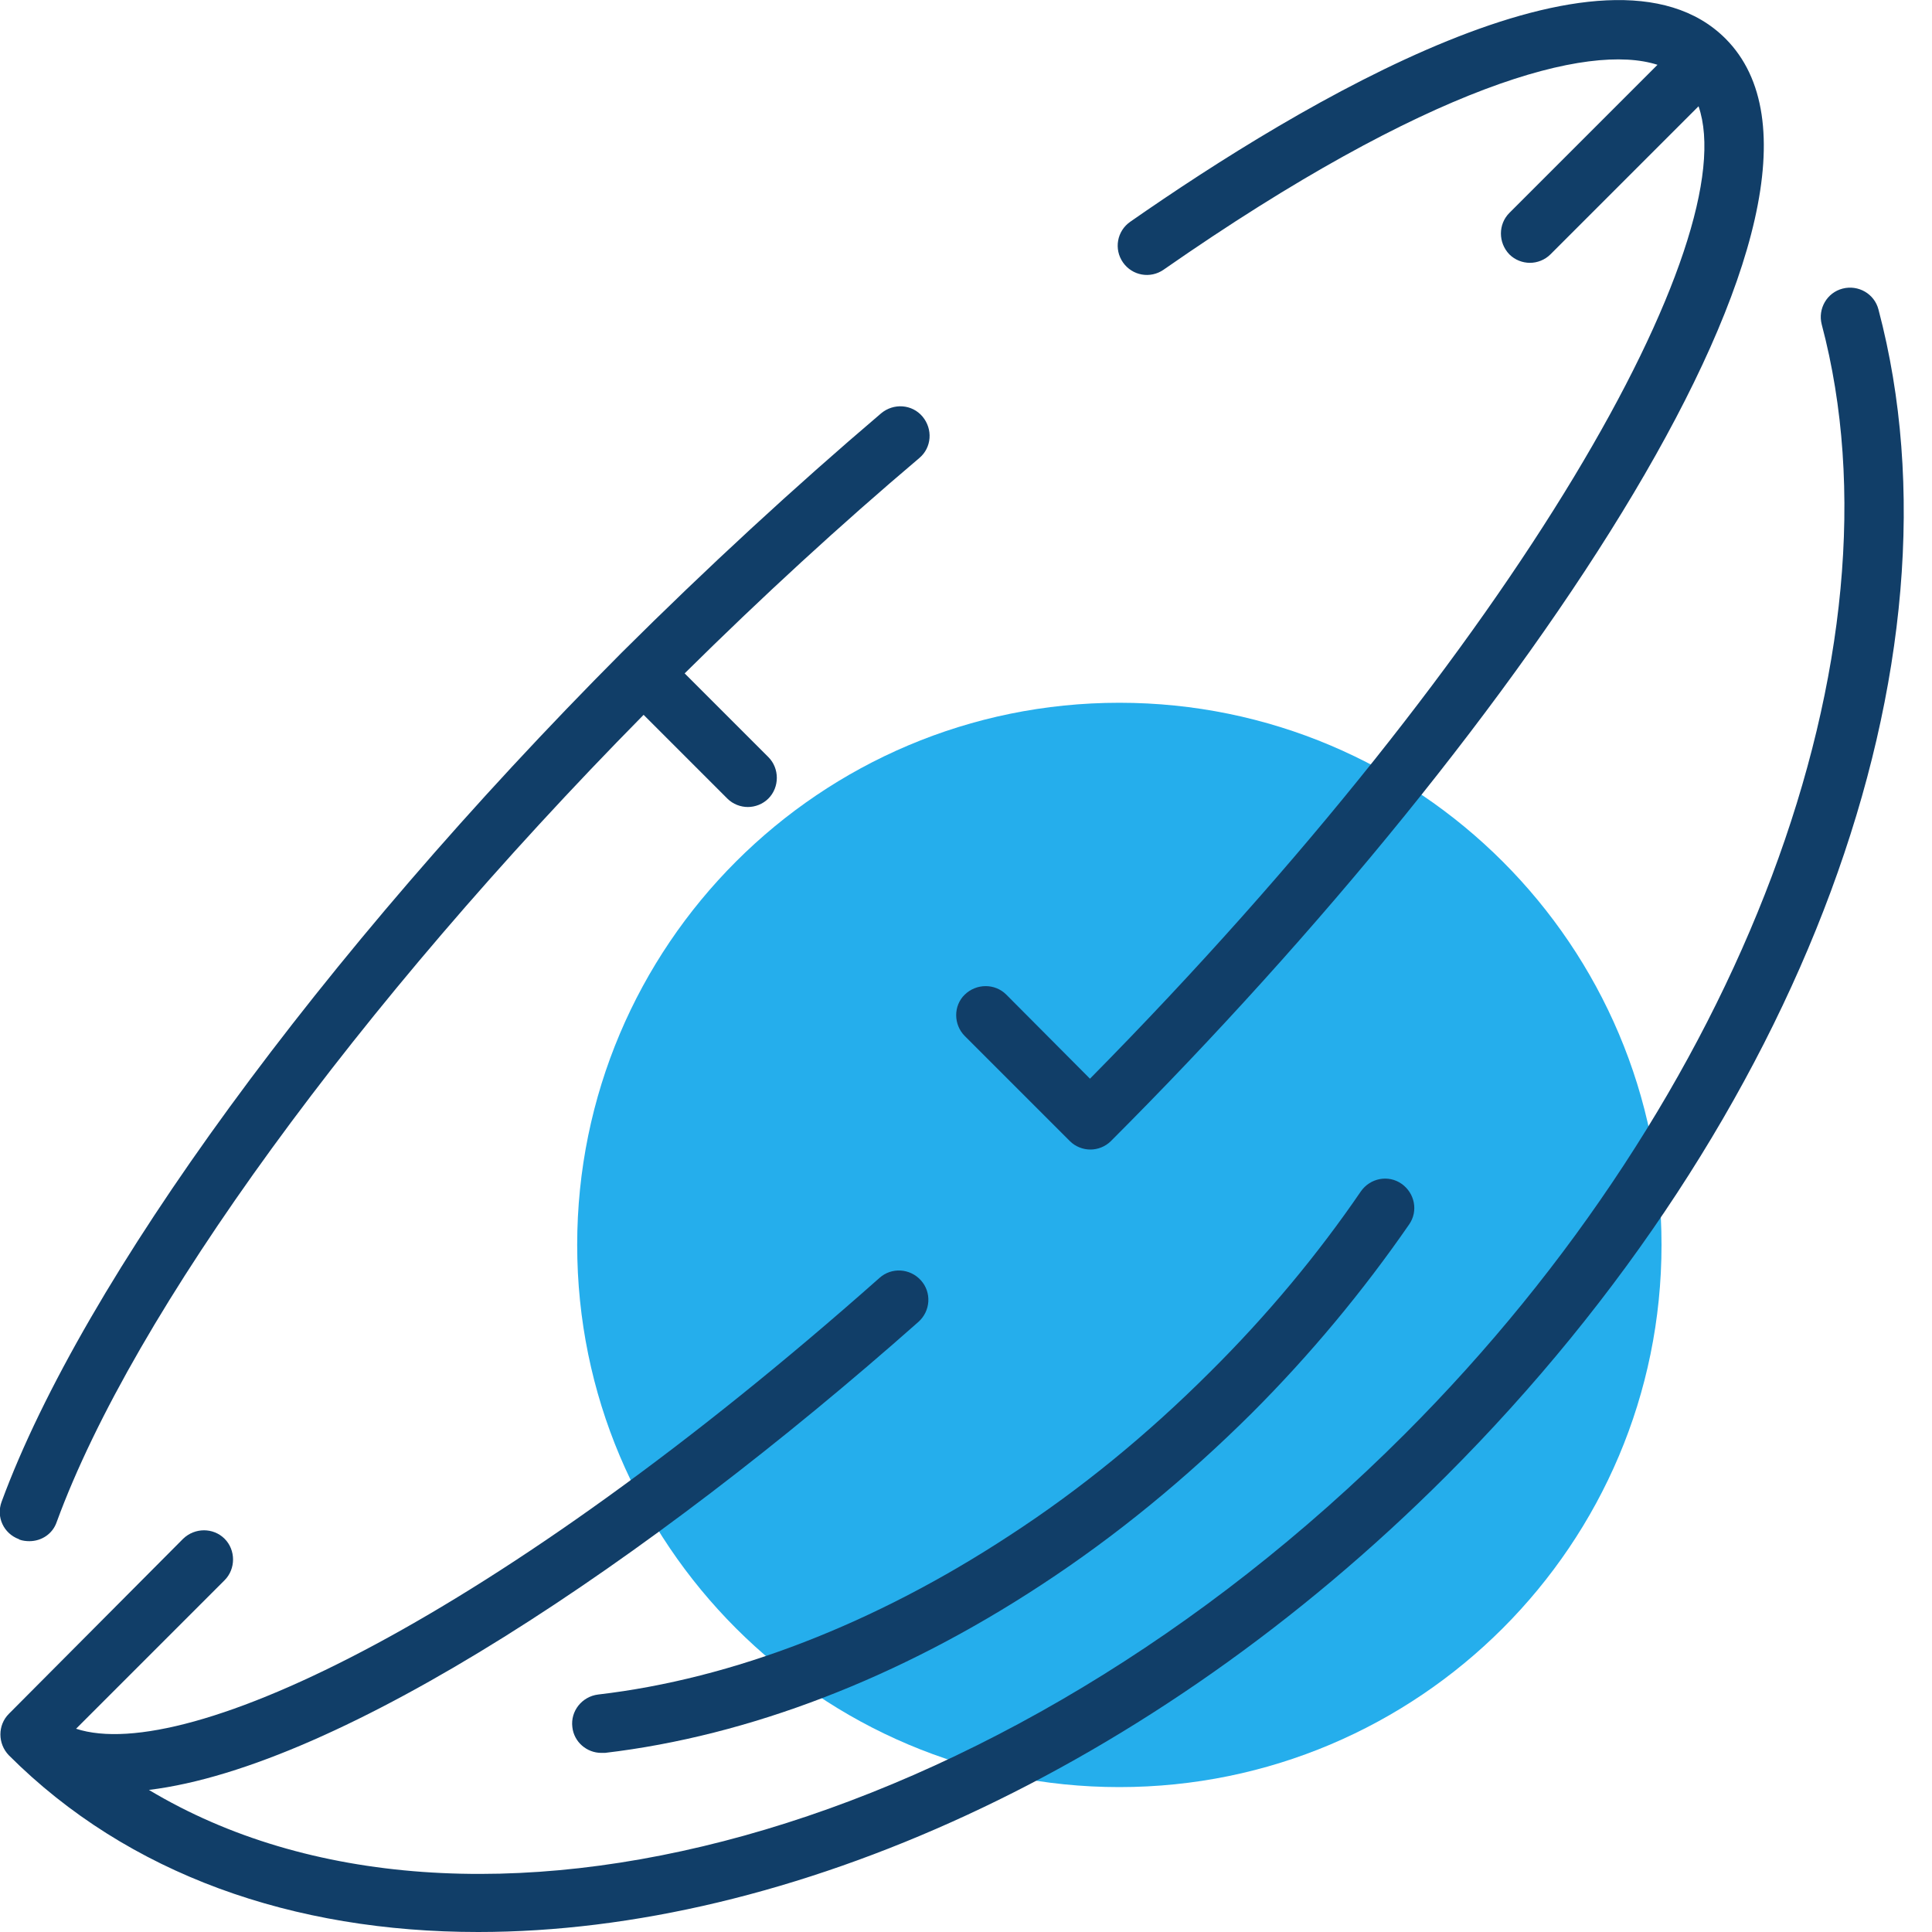
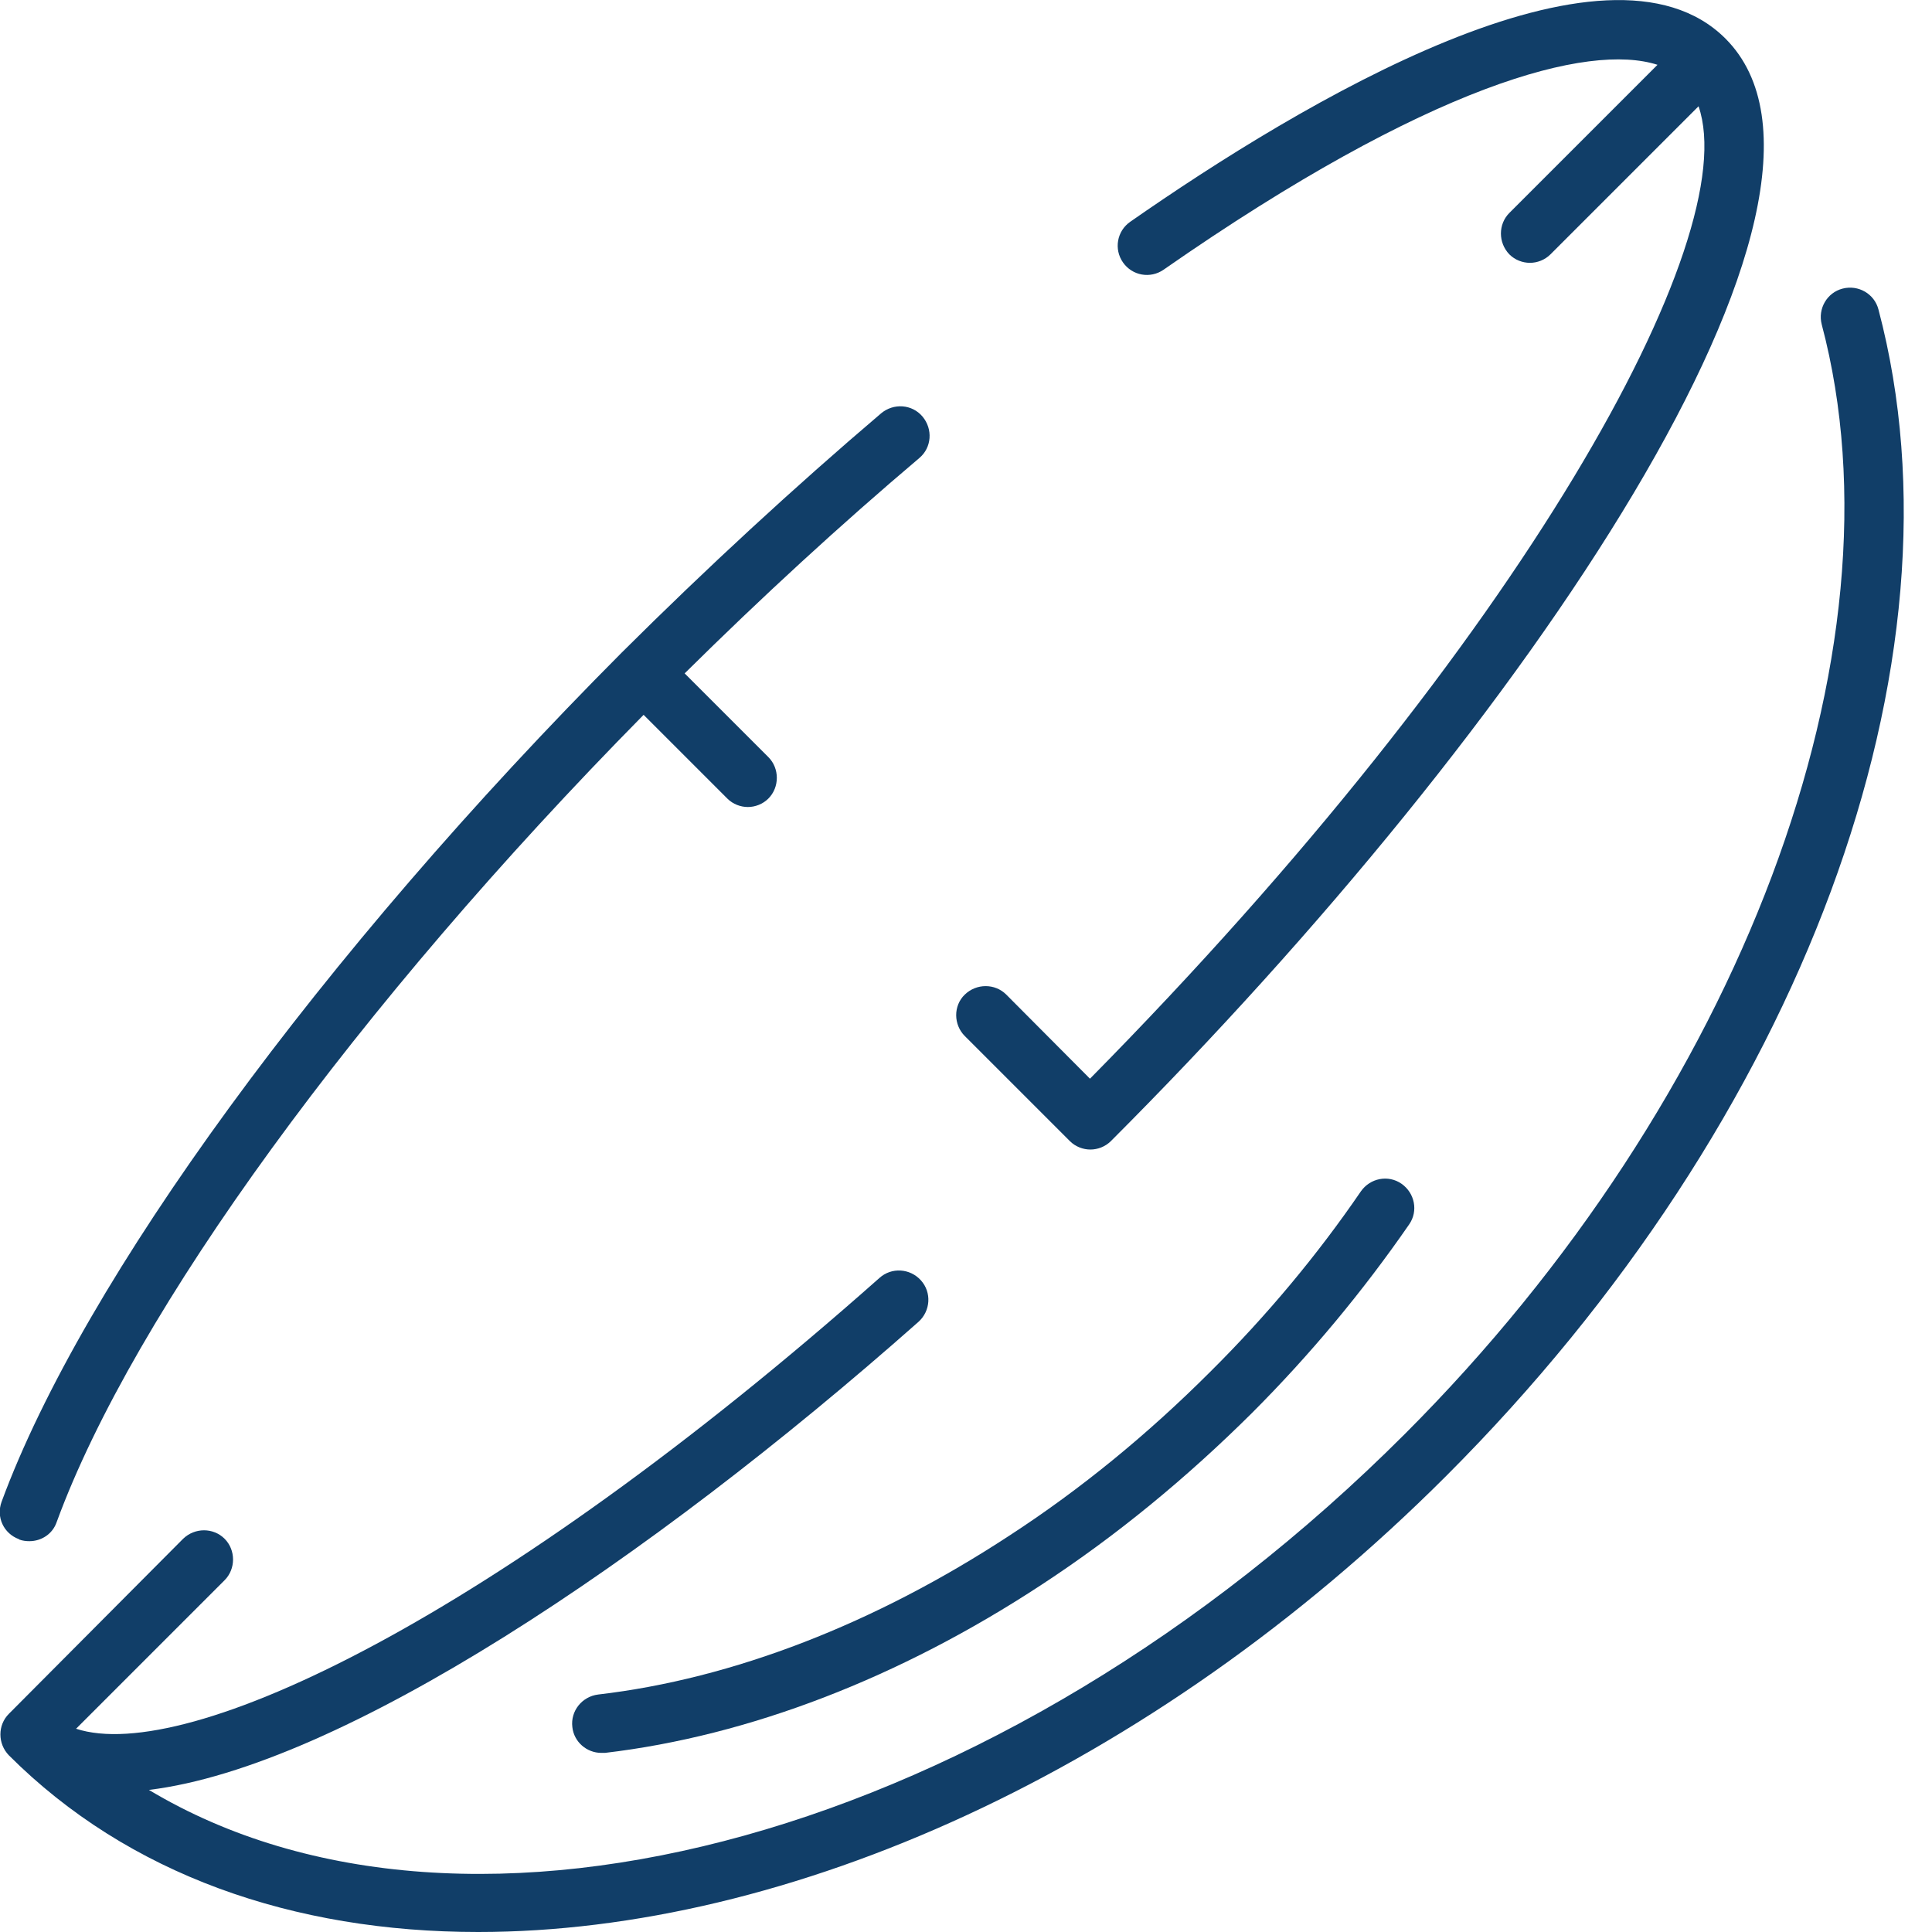
<svg xmlns="http://www.w3.org/2000/svg" width="48" height="48" viewBox="0 0 48 48" fill="none">
  <g clip-path="url(#clip0_210_3440)">
-     <path d="M27.81 44.4C35.249 44.4 41.28 38.369 41.28 30.93C41.28 23.491 35.249 17.46 27.81 17.46C20.371 17.46 14.34 23.491 14.34 30.93C14.34 38.369 20.371 44.4 27.81 44.4Z" fill="#25AEEC" />
    <path d="M0.48 38.25C0.56 38.28 0.65 38.29 0.73 38.29C1.03 38.29 1.31 38.11 1.41 37.81C3.32 32.6 8.89 24.96 15.99 17.76L18.07 19.84C18.21 19.98 18.4 20.05 18.58 20.05C18.76 20.05 18.95 19.98 19.09 19.84C19.37 19.56 19.37 19.09 19.09 18.81L17.01 16.73C18.93 14.83 20.89 13.03 22.84 11.38C23.15 11.12 23.18 10.66 22.92 10.35C22.66 10.04 22.2 10.01 21.89 10.27C19.74 12.1 17.57 14.1 15.45 16.21C7.98 23.71 2.07 31.8 0.04 37.31C-0.1 37.69 0.09 38.1 0.47 38.24L0.48 38.25Z" fill="#113E68" />
    <path d="M46.67 7.69C46.57 7.3 46.17 7.07 45.78 7.17C45.39 7.27 45.16 7.67 45.26 8.06C47.42 16.2 43.25 27.28 34.9 35.63C24.84 45.69 11.62 49.22 3.7 44.47C8.46 43.89 16.1 38.79 22.82 32.84C23.12 32.57 23.15 32.11 22.88 31.81C22.61 31.51 22.15 31.48 21.85 31.75C12.33 40.19 4.64 43.85 1.89 42.95L5.58 39.26C5.86 38.98 5.86 38.51 5.58 38.23C5.3 37.95 4.84 37.95 4.55 38.23L0.22 42.58C-0.06 42.86 -0.06 43.32 0.22 43.61C3.19 46.58 7.29 48 11.88 48C19.55 48 28.57 44.03 35.93 36.67C44.77 27.83 48.99 16.45 46.67 7.69Z" fill="#113E68" />
    <path d="M33.81 29.6C32.73 31.18 31.47 32.69 30.07 34.08C28.52 35.63 26.85 37 25.08 38.15C21.74 40.34 18.21 41.71 14.86 42.1C14.46 42.15 14.17 42.51 14.22 42.91C14.26 43.28 14.58 43.55 14.94 43.55C14.97 43.55 15 43.55 15.03 43.55C18.6 43.13 22.35 41.69 25.88 39.37C27.73 38.16 29.48 36.72 31.1 35.11C32.56 33.65 33.87 32.07 35.01 30.42C35.24 30.09 35.15 29.64 34.82 29.41C34.49 29.18 34.04 29.27 33.81 29.6Z" fill="#113E68" />
    <path d="M26.58 28.35C26.72 28.49 26.91 28.56 27.09 28.56C27.27 28.56 27.46 28.49 27.6 28.35C37.94 18.01 46.8 4.9 42.87 0.96C39.92 -1.99 32.34 2.54 28.08 5.51C27.75 5.74 27.67 6.19 27.9 6.52C28.13 6.85 28.58 6.93 28.91 6.7C35.53 2.09 39.47 1.06 41.18 1.61L37.5 5.29C37.22 5.57 37.22 6.03 37.5 6.32C37.64 6.46 37.83 6.53 38.01 6.53C38.19 6.53 38.38 6.46 38.52 6.32L42.2 2.64C43.33 5.91 37.84 15.9 27.08 26.8L25 24.71C24.72 24.43 24.26 24.43 23.97 24.71C23.68 24.99 23.69 25.46 23.97 25.74L26.57 28.34L26.58 28.35Z" fill="#113E68" />
  </g>
  <defs>
    <clipPath id="clip0_210_3440">
      <rect width="47.29" height="48" fill="white" />
    </clipPath>
  </defs>
</svg>